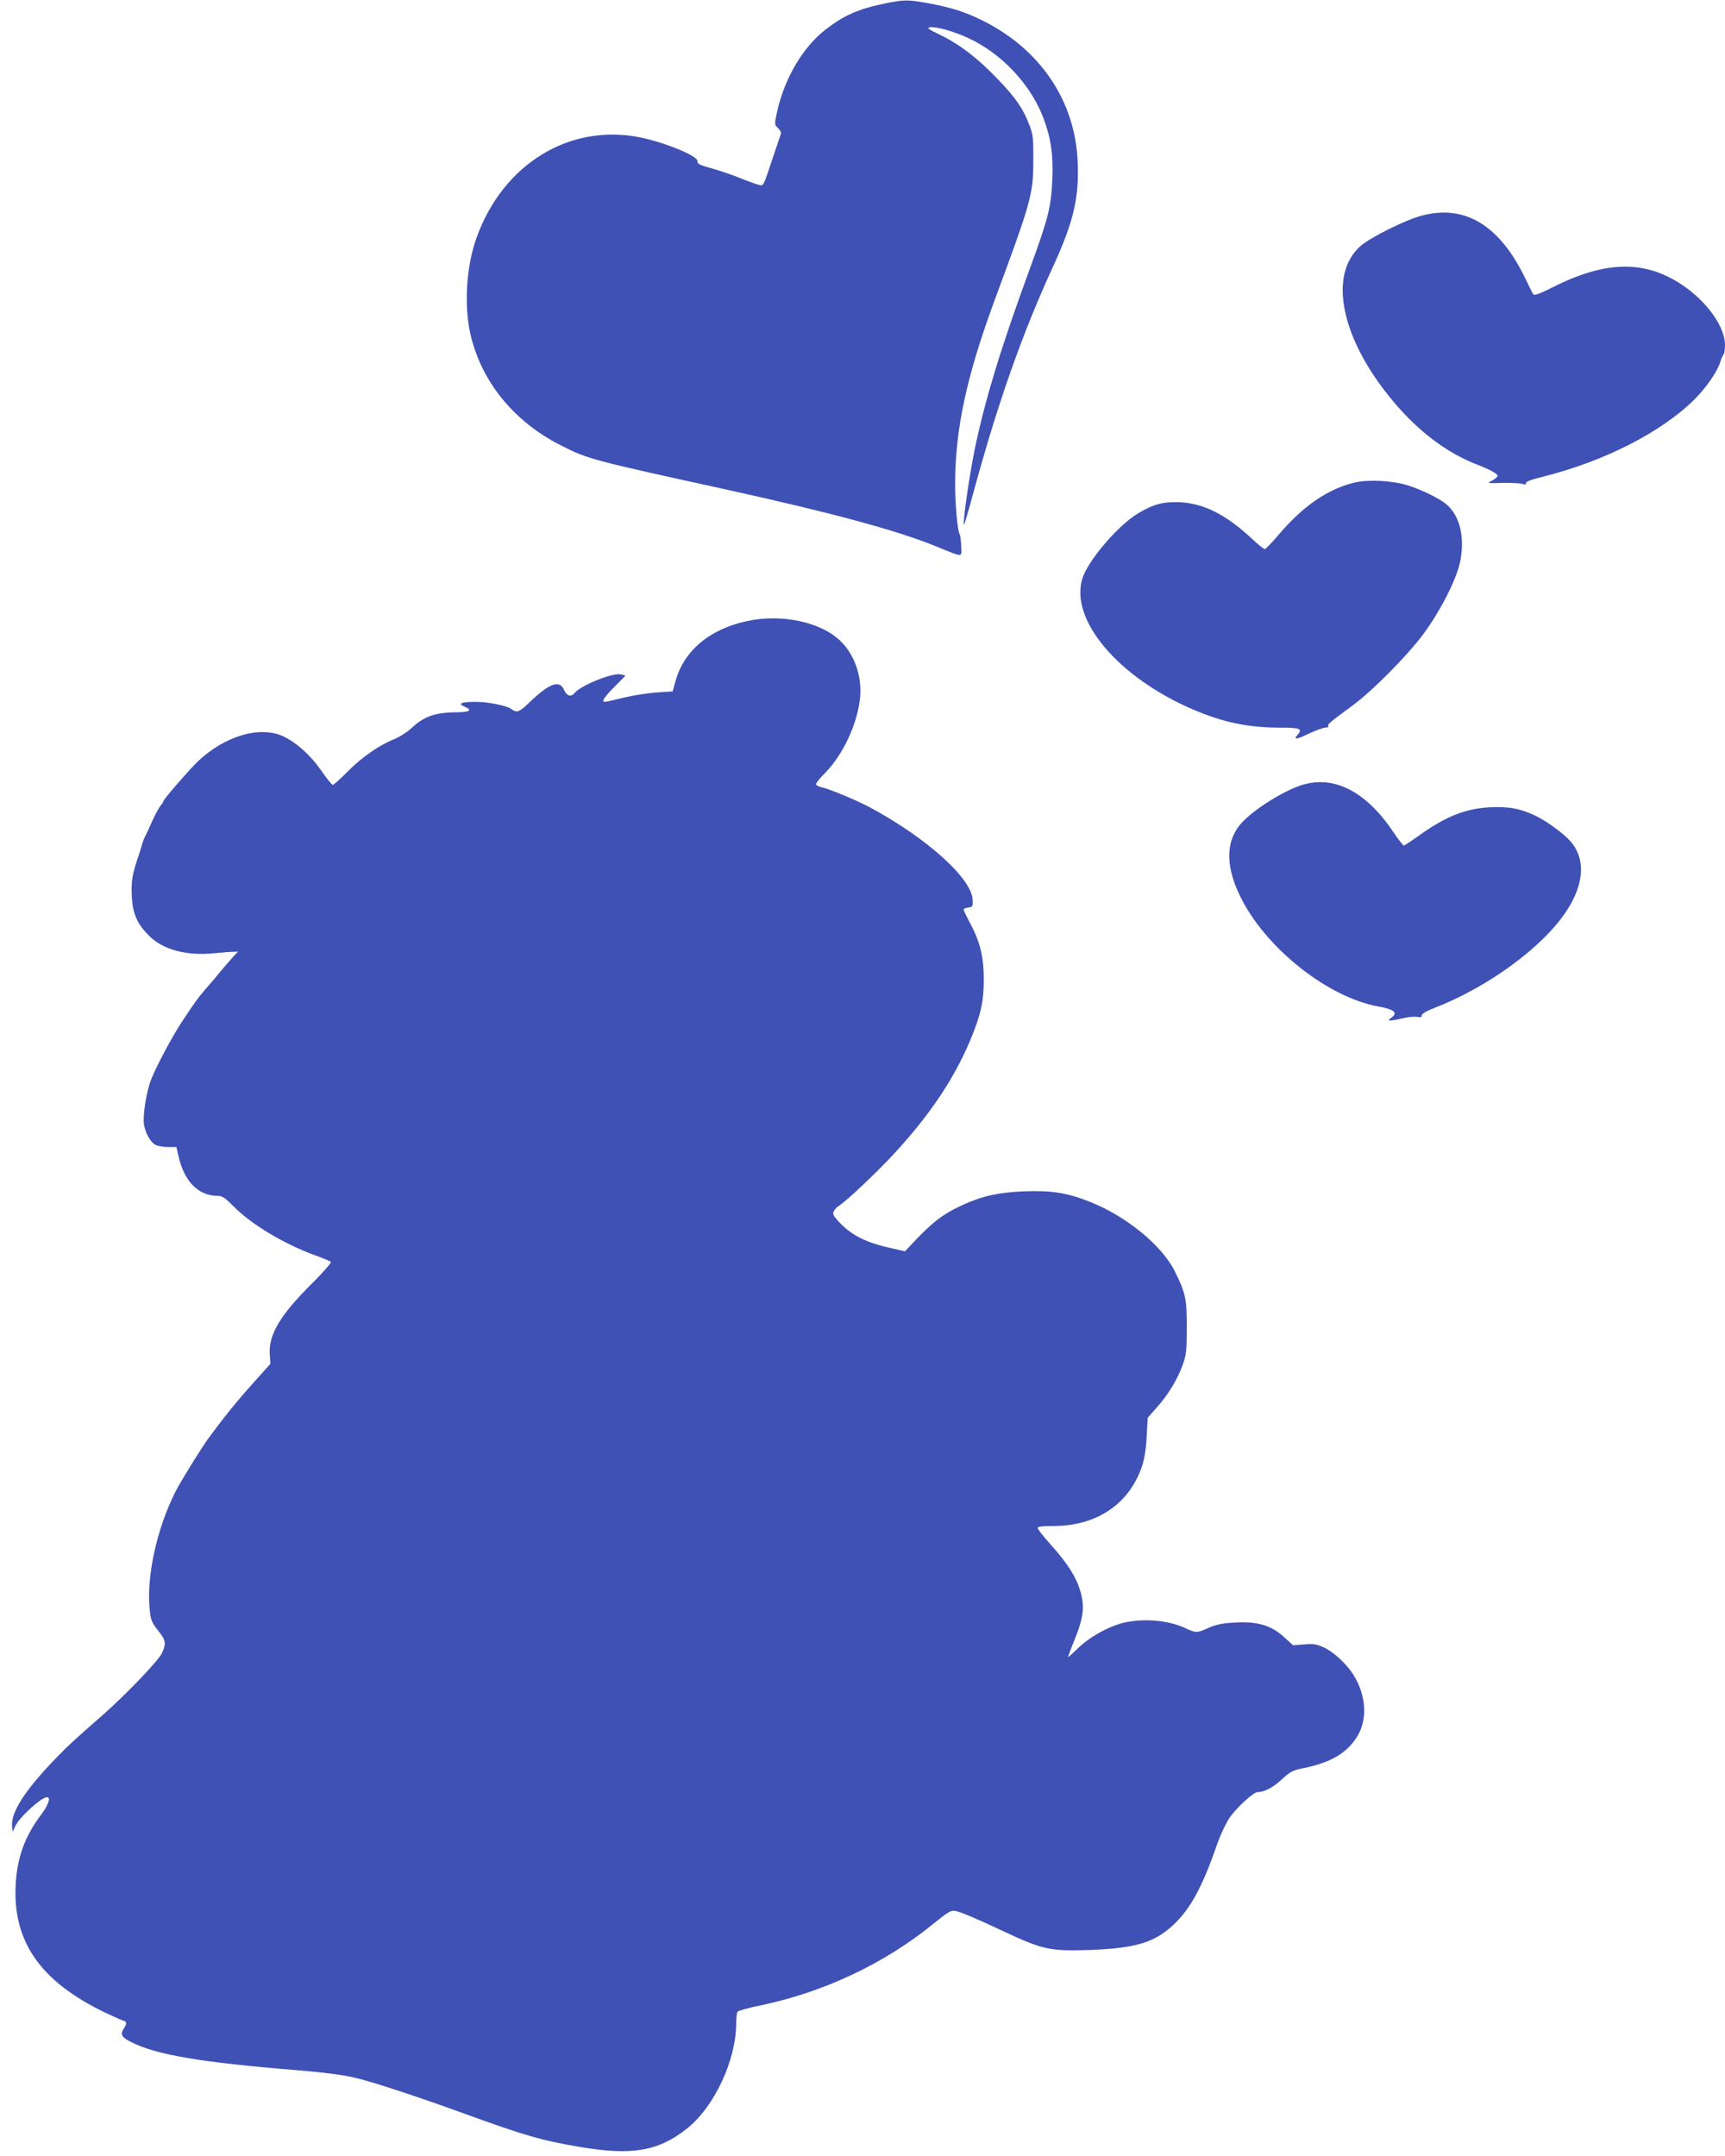
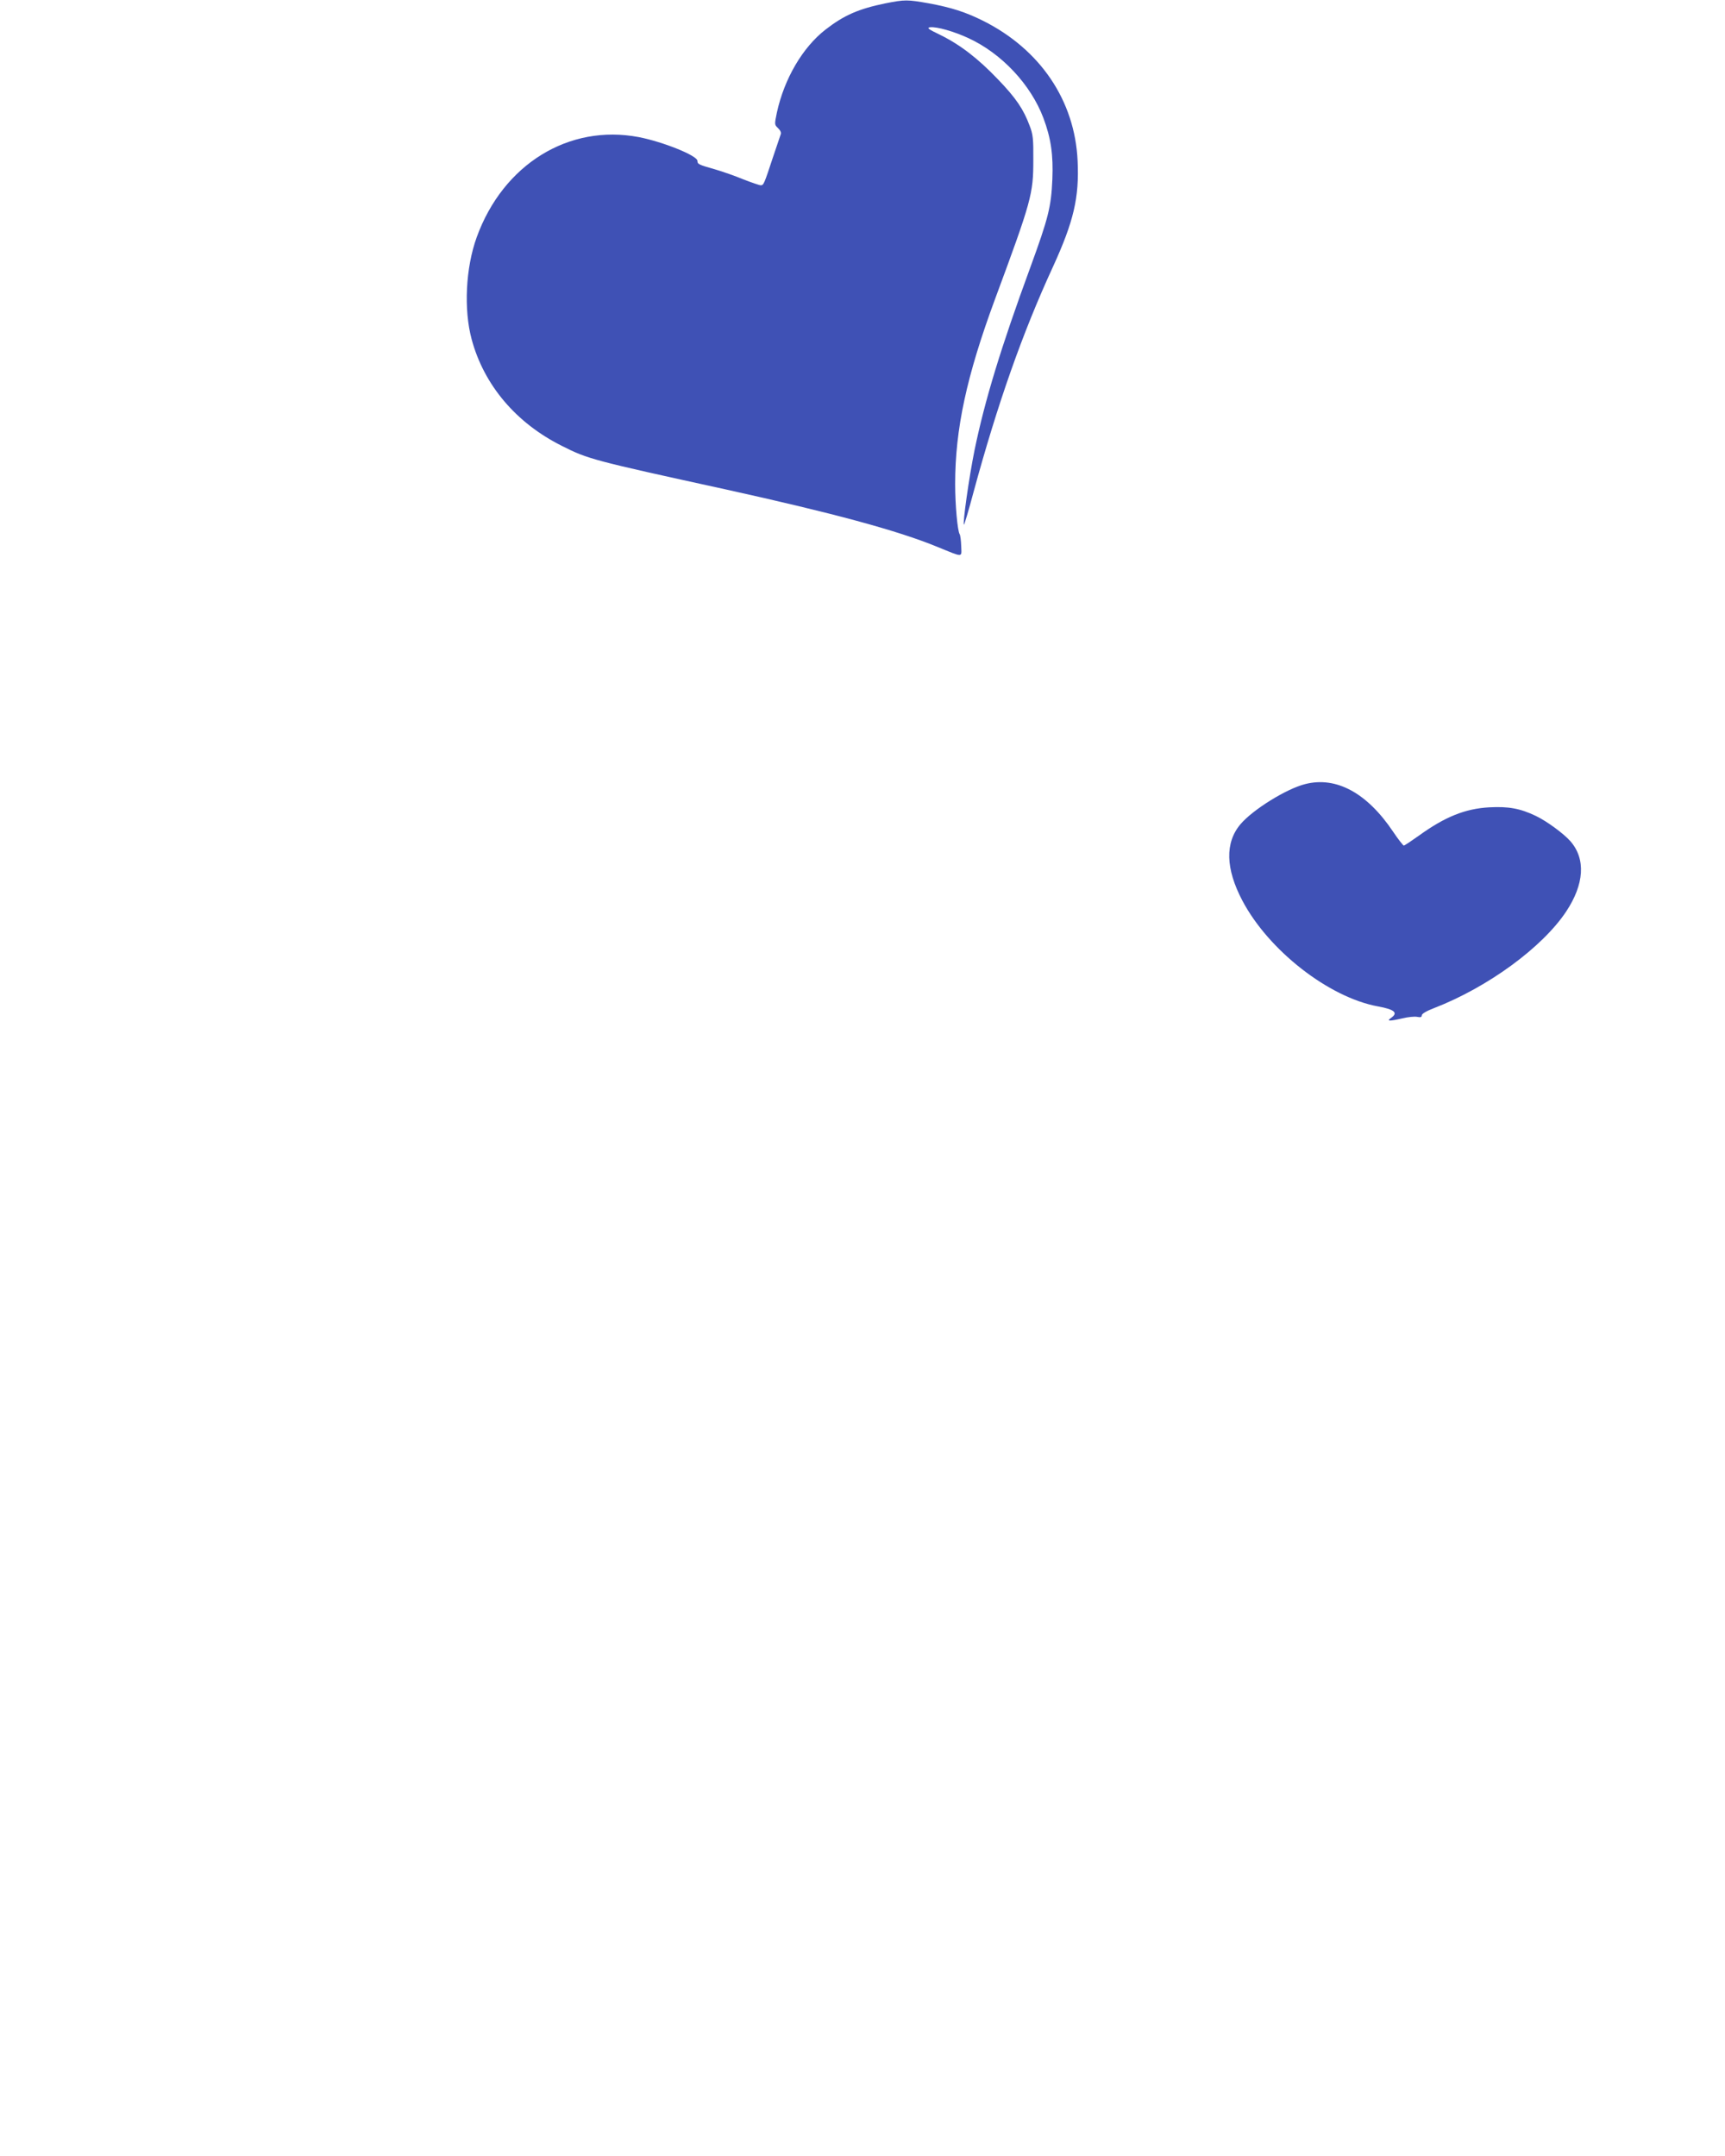
<svg xmlns="http://www.w3.org/2000/svg" version="1.0" width="1024pt" height="1280pt" viewBox="0 0 1024 1280" preserveAspectRatio="xMidYMid meet">
  <g transform="translate(0,1280) scale(0.1,-0.1)" fill="#3f51b5" stroke="none">
    <path d="M5255 12780 c-159 -33 -244 -70 -355 -156 -136 -106 -244 -291 -288 -491 -15 -73 -15 -73 7 -94 14 -14 20 -27 15 -38 -3 -9 -24 -70 -46 -136 -52 -158 -55 -165 -72 -165 -8 0 -54 16 -103 35 -48 20 -125 47 -170 60 -96 27 -103 31 -103 50 0 31 -204 113 -348 141 -415 79 -805 -161 -962 -594 -66 -182 -78 -430 -30 -607 73 -271 263 -496 535 -632 156 -79 184 -86 970 -258 635 -140 1022 -244 1260 -342 157 -64 143 -64 141 4 -1 32 -5 64 -9 71 -13 19 -27 175 -27 298 0 327 68 642 237 1099 216 583 227 623 227 825 1 126 -2 153 -22 204 -36 97 -81 164 -187 274 -119 125 -226 207 -344 265 -71 34 -81 42 -60 45 39 5 143 -25 227 -64 198 -91 371 -276 446 -475 45 -120 59 -219 53 -364 -7 -164 -24 -230 -131 -523 -175 -477 -270 -789 -331 -1085 -33 -163 -71 -434 -63 -442 2 -3 28 84 57 193 143 526 290 944 472 1339 123 269 156 410 146 627 -16 359 -222 663 -562 833 -105 52 -186 78 -320 103 -130 23 -143 23 -260 0z" />
-     <path d="M8440 11520 c-96 -25 -305 -129 -364 -181 -194 -171 -115 -552 192 -919 151 -181 323 -311 505 -380 74 -29 117 -53 117 -65 0 -6 -15 -19 -32 -28 -33 -16 -32 -17 62 -14 52 1 105 -2 118 -6 16 -6 22 -5 20 4 -2 9 32 22 102 39 366 92 705 265 901 461 67 67 132 161 150 217 6 20 15 41 20 47 5 5 9 31 9 57 0 108 -107 258 -255 357 -221 148 -454 144 -767 -14 -78 -39 -109 -51 -116 -42 -5 7 -25 46 -45 89 -153 320 -359 446 -617 378z" />
-     <path d="M8045 9936 c-160 -37 -308 -138 -455 -311 -40 -47 -77 -85 -82 -85 -6 0 -42 29 -80 65 -151 140 -281 205 -419 213 -101 5 -160 -10 -252 -65 -122 -73 -302 -285 -333 -391 -72 -245 215 -583 655 -773 182 -78 329 -109 521 -109 115 0 134 -7 104 -41 -29 -33 -10 -31 67 6 40 19 84 35 97 35 13 0 21 4 17 9 -6 10 6 21 145 123 119 88 322 293 419 423 99 134 193 317 217 422 32 147 2 281 -80 349 -41 35 -149 88 -231 113 -90 28 -230 35 -310 17z" />
-     <path d="M4436 9113 c-223 -47 -377 -177 -426 -357 l-17 -61 -94 -6 c-52 -4 -134 -16 -184 -28 -49 -12 -100 -24 -112 -26 -39 -9 -26 16 44 87 l66 67 -27 7 c-48 12 -237 -64 -276 -111 -20 -25 -45 -17 -61 18 -27 62 -84 43 -203 -70 -64 -62 -78 -67 -111 -42 -25 19 -137 42 -205 42 -92 1 -117 -10 -71 -29 49 -21 29 -32 -54 -33 -123 -1 -190 -25 -265 -96 -25 -23 -71 -52 -104 -65 -87 -35 -191 -108 -276 -194 -41 -42 -79 -76 -85 -76 -5 1 -35 37 -65 81 -63 92 -150 171 -230 208 -137 63 -344 3 -504 -148 -48 -45 -206 -227 -206 -237 0 -4 -6 -15 -14 -23 -14 -17 -45 -76 -66 -126 -7 -16 -19 -43 -28 -59 -8 -16 -18 -43 -22 -60 -5 -17 -13 -44 -19 -61 -36 -105 -43 -150 -39 -235 6 -107 31 -163 103 -236 83 -83 224 -121 391 -103 43 4 92 8 108 8 l29 1 -26 -27 c-22 -24 -71 -81 -114 -134 -7 -8 -33 -38 -58 -67 -44 -52 -57 -70 -137 -191 -57 -86 -155 -271 -182 -343 -29 -76 -50 -217 -41 -267 10 -54 41 -106 70 -119 14 -7 48 -12 74 -12 l48 0 12 -52 c34 -153 118 -238 236 -238 24 0 43 -13 90 -61 107 -108 293 -220 480 -290 50 -18 94 -36 99 -40 5 -5 -45 -62 -111 -128 -186 -184 -257 -301 -252 -415 l4 -63 -111 -124 c-97 -108 -176 -208 -261 -324 -44 -62 -162 -252 -191 -310 -112 -221 -175 -510 -153 -706 6 -57 12 -73 49 -119 47 -59 50 -77 23 -135 -19 -43 -213 -245 -350 -366 -176 -154 -208 -184 -273 -251 -193 -199 -277 -331 -266 -416 l4 -27 13 30 c21 52 156 175 190 175 24 0 8 -46 -35 -104 -97 -128 -143 -256 -151 -416 -18 -337 147 -573 527 -757 47 -22 95 -44 108 -48 26 -8 27 -17 6 -50 -22 -34 -13 -50 45 -79 146 -75 418 -121 976 -166 158 -13 278 -28 350 -45 102 -23 383 -116 655 -215 349 -127 454 -158 680 -196 310 -53 468 -26 637 108 163 129 293 406 293 626 0 31 4 62 8 68 4 6 66 24 137 38 377 79 735 248 1025 484 93 75 105 82 134 76 33 -7 125 -46 276 -117 241 -113 281 -122 520 -114 267 10 380 43 491 145 103 94 176 227 263 480 22 62 53 127 77 163 41 58 140 149 163 149 40 0 93 27 143 74 52 48 65 55 133 69 161 33 256 89 317 188 61 100 54 240 -20 361 -38 64 -119 140 -176 166 -45 21 -63 24 -119 19 l-66 -5 -54 49 c-76 69 -158 94 -291 86 -74 -4 -110 -11 -155 -31 -72 -32 -76 -32 -140 -2 -95 44 -228 58 -347 36 -90 -17 -213 -82 -285 -151 -35 -34 -64 -60 -64 -57 0 3 18 52 41 108 52 130 59 194 31 287 -26 85 -76 162 -175 273 -43 47 -77 91 -77 98 0 9 25 12 93 12 259 0 453 132 528 360 13 42 23 104 26 174 l6 109 54 61 c67 74 124 169 155 256 20 57 23 84 23 220 0 171 -7 203 -72 334 -76 152 -287 325 -501 410 -135 54 -229 69 -392 63 -151 -6 -248 -27 -366 -81 -124 -58 -183 -104 -320 -252 l-22 -23 -83 19 c-151 33 -238 78 -312 159 -31 34 -36 45 -27 61 6 10 17 23 24 27 40 22 232 203 333 313 213 231 354 442 450 668 65 155 83 234 83 366 0 134 -22 226 -81 334 -21 41 -39 77 -39 82 0 5 12 10 28 12 25 3 27 7 26 43 -2 126 -268 367 -607 550 -76 41 -240 110 -286 120 -17 4 -33 11 -37 16 -3 6 20 37 53 69 110 112 194 295 209 452 11 128 -36 259 -124 339 -117 108 -346 155 -546 112z" />
    <path d="M7748 8145 c-112 -28 -311 -152 -384 -238 -93 -110 -89 -264 11 -454 156 -296 514 -575 805 -628 99 -18 121 -38 78 -68 -29 -20 -12 -21 67 -3 33 8 72 12 87 9 21 -4 28 -2 28 9 0 9 28 26 73 43 320 124 642 360 784 573 108 163 117 312 26 417 -39 45 -141 120 -206 151 -94 45 -163 57 -277 51 -142 -8 -262 -56 -417 -168 -45 -32 -85 -59 -90 -59 -4 1 -33 37 -63 82 -155 231 -338 330 -522 283z" />
  </g>
</svg>